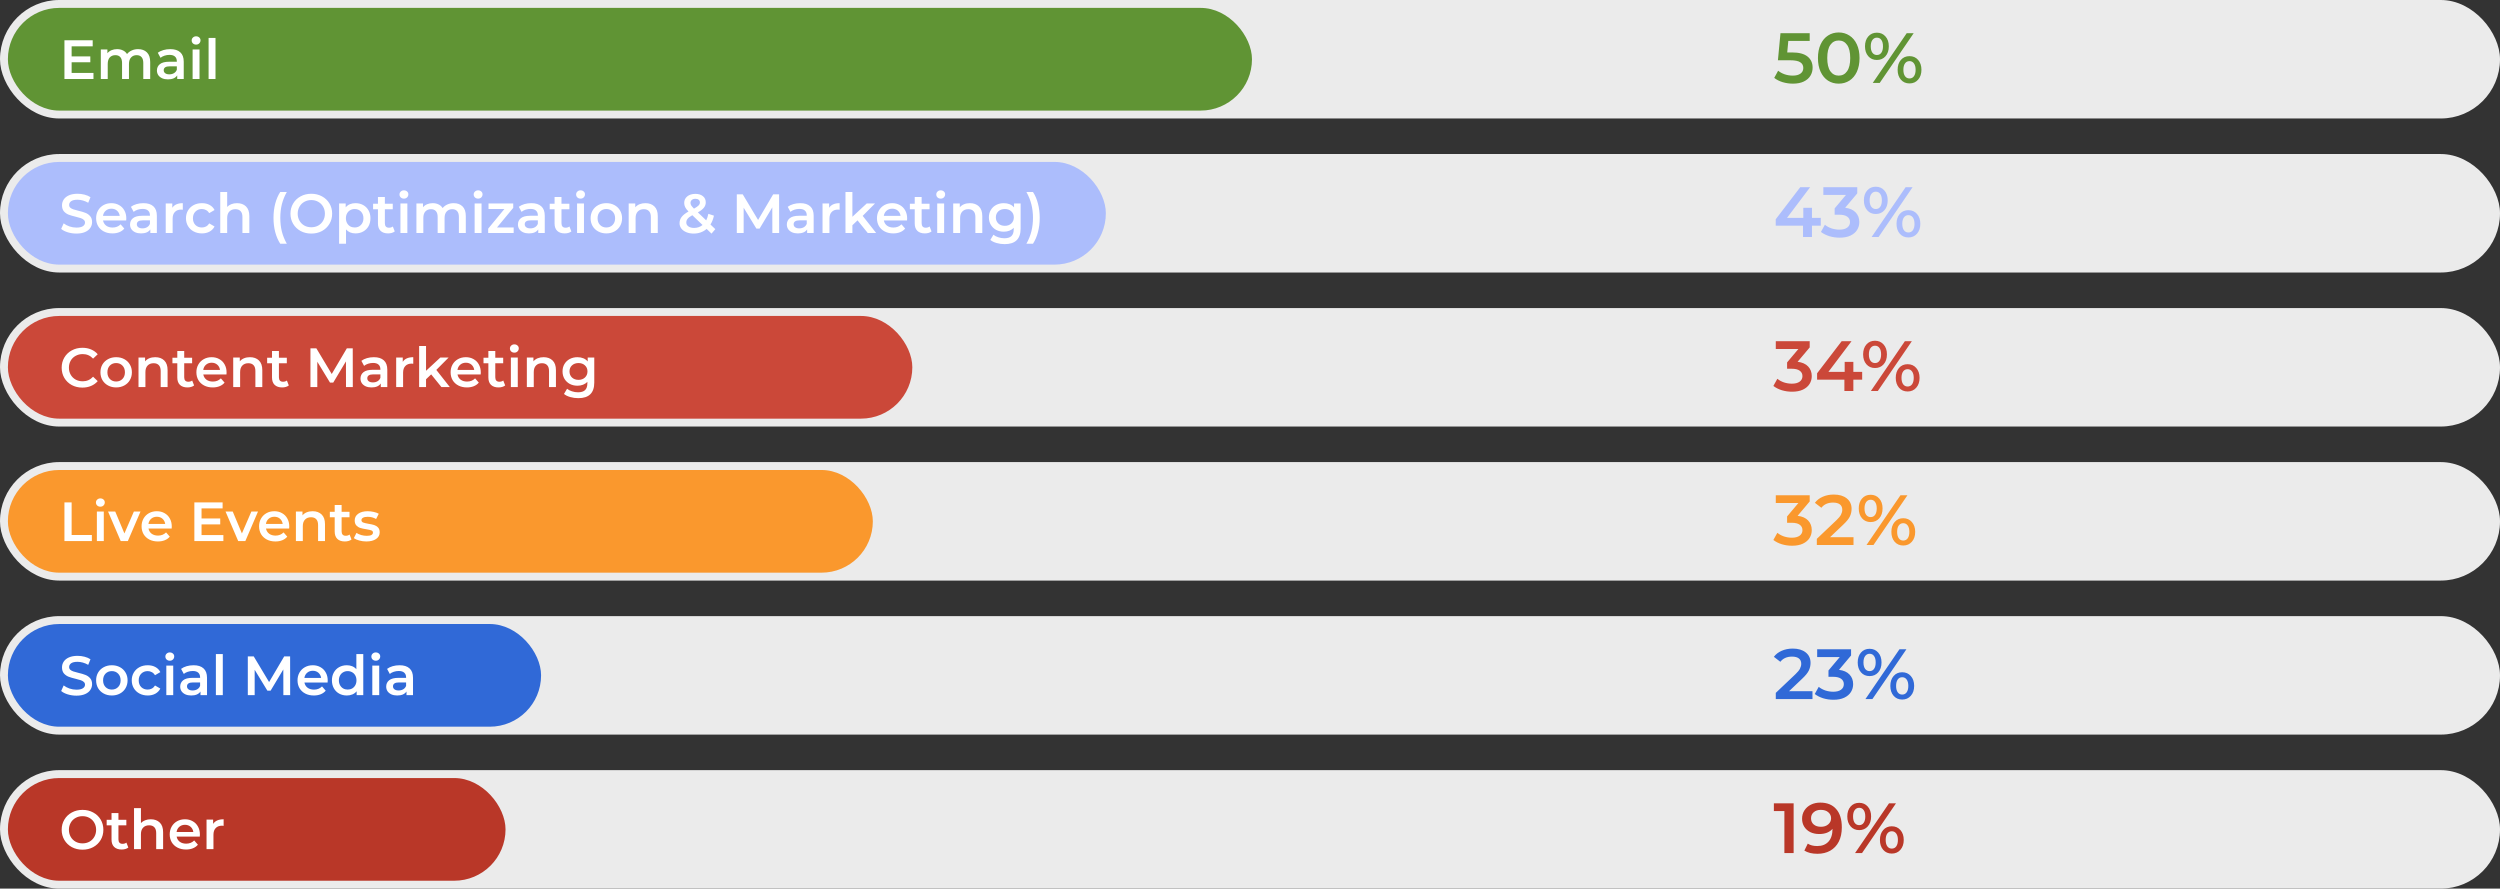
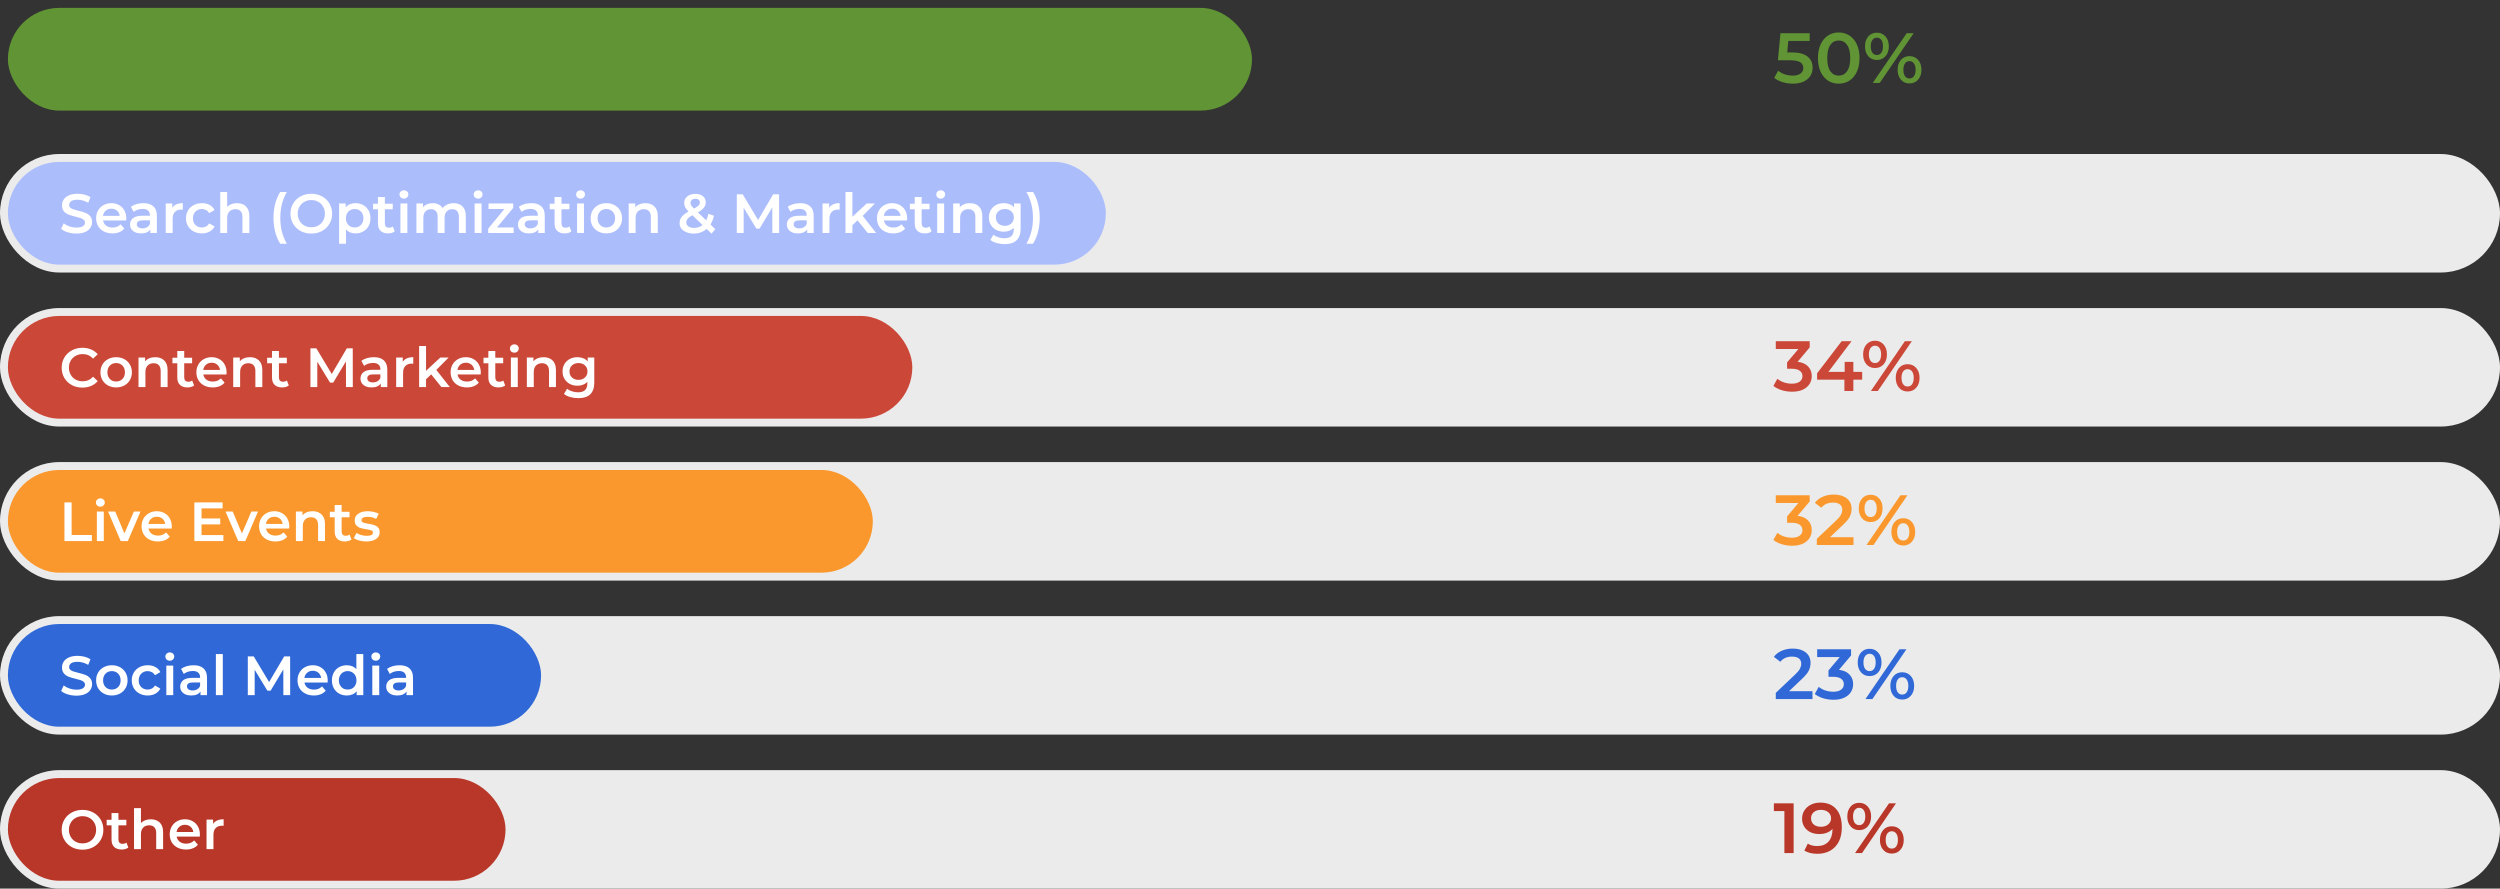
<svg xmlns="http://www.w3.org/2000/svg" width="633" height="225" viewBox="0 0 633 225" fill="none">
  <rect x="0" y="0" width="633" height="225" fill="#333333" stroke="none" />
-   <rect width="633" height="30" rx="15" fill="#EBEBEB" />
  <path d="M453.734 13.278C455.51 13.278 456.824 13.626 457.676 14.322C458.528 15.006 458.954 15.942 458.954 17.13C458.954 17.886 458.768 18.57 458.396 19.182C458.024 19.794 457.466 20.28 456.722 20.64C455.978 21 455.06 21.18 453.968 21.18C453.068 21.18 452.198 21.054 451.358 20.802C450.518 20.538 449.81 20.178 449.234 19.722L450.224 17.904C450.692 18.288 451.25 18.594 451.898 18.822C452.558 19.038 453.236 19.146 453.932 19.146C454.76 19.146 455.408 18.978 455.876 18.642C456.356 18.294 456.596 17.82 456.596 17.22C456.596 16.572 456.338 16.086 455.822 15.762C455.318 15.426 454.448 15.258 453.212 15.258H450.17L450.818 8.4H458.216V10.362H452.798L452.528 13.278H453.734ZM465.56 21.18C464.552 21.18 463.652 20.928 462.86 20.424C462.068 19.908 461.444 19.164 460.988 18.192C460.532 17.208 460.304 16.044 460.304 14.7C460.304 13.356 460.532 12.198 460.988 11.226C461.444 10.242 462.068 9.498 462.86 8.994C463.652 8.478 464.552 8.22 465.56 8.22C466.568 8.22 467.468 8.478 468.26 8.994C469.064 9.498 469.694 10.242 470.15 11.226C470.606 12.198 470.834 13.356 470.834 14.7C470.834 16.044 470.606 17.208 470.15 18.192C469.694 19.164 469.064 19.908 468.26 20.424C467.468 20.928 466.568 21.18 465.56 21.18ZM465.56 19.146C466.46 19.146 467.168 18.774 467.684 18.03C468.212 17.286 468.476 16.176 468.476 14.7C468.476 13.224 468.212 12.114 467.684 11.37C467.168 10.626 466.46 10.254 465.56 10.254C464.672 10.254 463.964 10.626 463.436 11.37C462.92 12.114 462.662 13.224 462.662 14.7C462.662 16.176 462.92 17.286 463.436 18.03C463.964 18.774 464.672 19.146 465.56 19.146ZM475.223 15.186C474.323 15.186 473.597 14.868 473.045 14.232C472.493 13.596 472.217 12.762 472.217 11.73C472.217 10.698 472.493 9.864 473.045 9.228C473.597 8.592 474.323 8.274 475.223 8.274C476.123 8.274 476.849 8.592 477.401 9.228C477.965 9.852 478.247 10.686 478.247 11.73C478.247 12.774 477.965 13.614 477.401 14.25C476.849 14.874 476.123 15.186 475.223 15.186ZM482.783 8.4H484.547L475.943 21H474.179L482.783 8.4ZM475.223 13.926C475.715 13.926 476.093 13.734 476.357 13.35C476.633 12.966 476.771 12.426 476.771 11.73C476.771 11.034 476.633 10.494 476.357 10.11C476.093 9.726 475.715 9.534 475.223 9.534C474.755 9.534 474.377 9.732 474.089 10.128C473.813 10.512 473.675 11.046 473.675 11.73C473.675 12.414 473.813 12.954 474.089 13.35C474.377 13.734 474.755 13.926 475.223 13.926ZM483.485 21.126C482.585 21.126 481.859 20.808 481.307 20.172C480.755 19.536 480.479 18.702 480.479 17.67C480.479 16.638 480.755 15.804 481.307 15.168C481.859 14.532 482.585 14.214 483.485 14.214C484.385 14.214 485.111 14.532 485.663 15.168C486.227 15.804 486.509 16.638 486.509 17.67C486.509 18.702 486.227 19.536 485.663 20.172C485.111 20.808 484.385 21.126 483.485 21.126ZM483.485 19.866C483.965 19.866 484.343 19.674 484.619 19.29C484.895 18.894 485.033 18.354 485.033 17.67C485.033 16.986 484.895 16.452 484.619 16.068C484.343 15.672 483.965 15.474 483.485 15.474C483.005 15.474 482.627 15.666 482.351 16.05C482.075 16.434 481.937 16.974 481.937 17.67C481.937 18.366 482.075 18.906 482.351 19.29C482.627 19.674 483.005 19.866 483.485 19.866Z" fill="#609434" />
  <rect y="39" width="633" height="30" rx="15" fill="#EBEBEB" />
-   <path d="M461.024 57.138H458.792V60H456.524V57.138H449.612V55.518L455.822 47.4H458.324L452.474 55.158H456.596V52.62H458.792V55.158H461.024V57.138ZM467.197 52.602C468.361 52.746 469.249 53.142 469.861 53.79C470.473 54.438 470.779 55.248 470.779 56.22C470.779 56.952 470.593 57.618 470.221 58.218C469.849 58.818 469.285 59.298 468.529 59.658C467.785 60.006 466.873 60.18 465.793 60.18C464.893 60.18 464.023 60.054 463.183 59.802C462.355 59.538 461.647 59.178 461.059 58.722L462.067 56.904C462.523 57.288 463.075 57.594 463.723 57.822C464.383 58.038 465.061 58.146 465.757 58.146C466.585 58.146 467.233 57.978 467.701 57.642C468.181 57.294 468.421 56.826 468.421 56.238C468.421 55.65 468.193 55.194 467.737 54.87C467.293 54.534 466.609 54.366 465.685 54.366H464.533V52.764L467.395 49.362H461.671V47.4H470.257V48.966L467.197 52.602ZM474.942 54.186C474.042 54.186 473.316 53.868 472.764 53.232C472.212 52.596 471.936 51.762 471.936 50.73C471.936 49.698 472.212 48.864 472.764 48.228C473.316 47.592 474.042 47.274 474.942 47.274C475.842 47.274 476.568 47.592 477.12 48.228C477.684 48.852 477.966 49.686 477.966 50.73C477.966 51.774 477.684 52.614 477.12 53.25C476.568 53.874 475.842 54.186 474.942 54.186ZM482.502 47.4H484.266L475.662 60H473.898L482.502 47.4ZM474.942 52.926C475.434 52.926 475.812 52.734 476.076 52.35C476.352 51.966 476.49 51.426 476.49 50.73C476.49 50.034 476.352 49.494 476.076 49.11C475.812 48.726 475.434 48.534 474.942 48.534C474.474 48.534 474.096 48.732 473.808 49.128C473.532 49.512 473.394 50.046 473.394 50.73C473.394 51.414 473.532 51.954 473.808 52.35C474.096 52.734 474.474 52.926 474.942 52.926ZM483.204 60.126C482.304 60.126 481.578 59.808 481.026 59.172C480.474 58.536 480.198 57.702 480.198 56.67C480.198 55.638 480.474 54.804 481.026 54.168C481.578 53.532 482.304 53.214 483.204 53.214C484.104 53.214 484.83 53.532 485.382 54.168C485.946 54.804 486.228 55.638 486.228 56.67C486.228 57.702 485.946 58.536 485.382 59.172C484.83 59.808 484.104 60.126 483.204 60.126ZM483.204 58.866C483.684 58.866 484.062 58.674 484.338 58.29C484.614 57.894 484.752 57.354 484.752 56.67C484.752 55.986 484.614 55.452 484.338 55.068C484.062 54.672 483.684 54.474 483.204 54.474C482.724 54.474 482.346 54.666 482.07 55.05C481.794 55.434 481.656 55.974 481.656 56.67C481.656 57.366 481.794 57.906 482.07 58.29C482.346 58.674 482.724 58.866 483.204 58.866Z" fill="#ACBDFC" />
  <rect y="78" width="633" height="30" rx="15" fill="#EBEBEB" />
  <path d="M455.156 91.602C456.32 91.746 457.208 92.142 457.82 92.79C458.432 93.438 458.738 94.248 458.738 95.22C458.738 95.952 458.552 96.618 458.18 97.218C457.808 97.818 457.244 98.298 456.488 98.658C455.744 99.006 454.832 99.18 453.752 99.18C452.852 99.18 451.982 99.054 451.142 98.802C450.314 98.538 449.606 98.178 449.018 97.722L450.026 95.904C450.482 96.288 451.034 96.594 451.682 96.822C452.342 97.038 453.02 97.146 453.716 97.146C454.544 97.146 455.192 96.978 455.66 96.642C456.14 96.294 456.38 95.826 456.38 95.238C456.38 94.65 456.152 94.194 455.696 93.87C455.252 93.534 454.568 93.366 453.644 93.366H452.492V91.764L455.354 88.362H449.63V86.4H458.216V87.966L455.156 91.602ZM471.501 96.138H469.269V99H467.001V96.138H460.089V94.518L466.299 86.4H468.801L462.951 94.158H467.073V91.62H469.269V94.158H471.501V96.138ZM474.748 93.186C473.848 93.186 473.122 92.868 472.57 92.232C472.018 91.596 471.742 90.762 471.742 89.73C471.742 88.698 472.018 87.864 472.57 87.228C473.122 86.592 473.848 86.274 474.748 86.274C475.648 86.274 476.374 86.592 476.926 87.228C477.49 87.852 477.772 88.686 477.772 89.73C477.772 90.774 477.49 91.614 476.926 92.25C476.374 92.874 475.648 93.186 474.748 93.186ZM482.308 86.4H484.072L475.468 99H473.704L482.308 86.4ZM474.748 91.926C475.24 91.926 475.618 91.734 475.882 91.35C476.158 90.966 476.296 90.426 476.296 89.73C476.296 89.034 476.158 88.494 475.882 88.11C475.618 87.726 475.24 87.534 474.748 87.534C474.28 87.534 473.902 87.732 473.614 88.128C473.338 88.512 473.2 89.046 473.2 89.73C473.2 90.414 473.338 90.954 473.614 91.35C473.902 91.734 474.28 91.926 474.748 91.926ZM483.01 99.126C482.11 99.126 481.384 98.808 480.832 98.172C480.28 97.536 480.004 96.702 480.004 95.67C480.004 94.638 480.28 93.804 480.832 93.168C481.384 92.532 482.11 92.214 483.01 92.214C483.91 92.214 484.636 92.532 485.188 93.168C485.752 93.804 486.034 94.638 486.034 95.67C486.034 96.702 485.752 97.536 485.188 98.172C484.636 98.808 483.91 99.126 483.01 99.126ZM483.01 97.866C483.49 97.866 483.868 97.674 484.144 97.29C484.42 96.894 484.558 96.354 484.558 95.67C484.558 94.986 484.42 94.452 484.144 94.068C483.868 93.672 483.49 93.474 483.01 93.474C482.53 93.474 482.152 93.666 481.876 94.05C481.6 94.434 481.462 94.974 481.462 95.67C481.462 96.366 481.6 96.906 481.876 97.29C482.152 97.674 482.53 97.866 483.01 97.866Z" fill="#CB4839" />
  <rect y="117" width="633" height="30" rx="15" fill="#EBEBEB" />
  <path d="M455.156 130.602C456.32 130.746 457.208 131.142 457.82 131.79C458.432 132.438 458.738 133.248 458.738 134.22C458.738 134.952 458.552 135.618 458.18 136.218C457.808 136.818 457.244 137.298 456.488 137.658C455.744 138.006 454.832 138.18 453.752 138.18C452.852 138.18 451.982 138.054 451.142 137.802C450.314 137.538 449.606 137.178 449.018 136.722L450.026 134.904C450.482 135.288 451.034 135.594 451.682 135.822C452.342 136.038 453.02 136.146 453.716 136.146C454.544 136.146 455.192 135.978 455.66 135.642C456.14 135.294 456.38 134.826 456.38 134.238C456.38 133.65 456.152 133.194 455.696 132.87C455.252 132.534 454.568 132.366 453.644 132.366H452.492V130.764L455.354 127.362H449.63V125.4H458.216V126.966L455.156 130.602ZM469.307 136.02V138H460.019V136.434L465.023 131.682C465.587 131.142 465.965 130.674 466.157 130.278C466.361 129.87 466.463 129.468 466.463 129.072C466.463 128.484 466.265 128.034 465.869 127.722C465.473 127.41 464.891 127.254 464.123 127.254C462.839 127.254 461.855 127.692 461.171 128.568L459.533 127.308C460.025 126.648 460.685 126.138 461.513 125.778C462.353 125.406 463.289 125.22 464.321 125.22C465.689 125.22 466.781 125.544 467.597 126.192C468.413 126.84 468.821 127.722 468.821 128.838C468.821 129.522 468.677 130.164 468.389 130.764C468.101 131.364 467.549 132.048 466.733 132.816L463.367 136.02H469.307ZM473.641 132.186C472.741 132.186 472.015 131.868 471.463 131.232C470.911 130.596 470.635 129.762 470.635 128.73C470.635 127.698 470.911 126.864 471.463 126.228C472.015 125.592 472.741 125.274 473.641 125.274C474.541 125.274 475.267 125.592 475.819 126.228C476.383 126.852 476.665 127.686 476.665 128.73C476.665 129.774 476.383 130.614 475.819 131.25C475.267 131.874 474.541 132.186 473.641 132.186ZM481.201 125.4H482.965L474.361 138H472.597L481.201 125.4ZM473.641 130.926C474.133 130.926 474.511 130.734 474.775 130.35C475.051 129.966 475.189 129.426 475.189 128.73C475.189 128.034 475.051 127.494 474.775 127.11C474.511 126.726 474.133 126.534 473.641 126.534C473.173 126.534 472.795 126.732 472.507 127.128C472.231 127.512 472.093 128.046 472.093 128.73C472.093 129.414 472.231 129.954 472.507 130.35C472.795 130.734 473.173 130.926 473.641 130.926ZM481.903 138.126C481.003 138.126 480.277 137.808 479.725 137.172C479.173 136.536 478.897 135.702 478.897 134.67C478.897 133.638 479.173 132.804 479.725 132.168C480.277 131.532 481.003 131.214 481.903 131.214C482.803 131.214 483.529 131.532 484.081 132.168C484.645 132.804 484.927 133.638 484.927 134.67C484.927 135.702 484.645 136.536 484.081 137.172C483.529 137.808 482.803 138.126 481.903 138.126ZM481.903 136.866C482.383 136.866 482.761 136.674 483.037 136.29C483.313 135.894 483.451 135.354 483.451 134.67C483.451 133.986 483.313 133.452 483.037 133.068C482.761 132.672 482.383 132.474 481.903 132.474C481.423 132.474 481.045 132.666 480.769 133.05C480.493 133.434 480.355 133.974 480.355 134.67C480.355 135.366 480.493 135.906 480.769 136.29C481.045 136.674 481.423 136.866 481.903 136.866Z" fill="#FA982D" />
  <rect y="156" width="633" height="30" rx="15" fill="#EBEBEB" />
  <path d="M458.918 175.02V177H449.63V175.434L454.634 170.682C455.198 170.142 455.576 169.674 455.768 169.278C455.972 168.87 456.074 168.468 456.074 168.072C456.074 167.484 455.876 167.034 455.48 166.722C455.084 166.41 454.502 166.254 453.734 166.254C452.45 166.254 451.466 166.692 450.782 167.568L449.144 166.308C449.636 165.648 450.296 165.138 451.124 164.778C451.964 164.406 452.9 164.22 453.932 164.22C455.3 164.22 456.392 164.544 457.208 165.192C458.024 165.84 458.432 166.722 458.432 167.838C458.432 168.522 458.288 169.164 458 169.764C457.712 170.364 457.16 171.048 456.344 171.816L452.978 175.02H458.918ZM465.633 169.602C466.797 169.746 467.685 170.142 468.297 170.79C468.909 171.438 469.215 172.248 469.215 173.22C469.215 173.952 469.029 174.618 468.657 175.218C468.285 175.818 467.721 176.298 466.965 176.658C466.221 177.006 465.309 177.18 464.229 177.18C463.329 177.18 462.459 177.054 461.619 176.802C460.791 176.538 460.083 176.178 459.495 175.722L460.503 173.904C460.959 174.288 461.511 174.594 462.159 174.822C462.819 175.038 463.497 175.146 464.193 175.146C465.021 175.146 465.669 174.978 466.137 174.642C466.617 174.294 466.857 173.826 466.857 173.238C466.857 172.65 466.629 172.194 466.173 171.87C465.729 171.534 465.045 171.366 464.121 171.366H462.969V169.764L465.831 166.362H460.107V164.4H468.693V165.966L465.633 169.602ZM473.377 171.186C472.477 171.186 471.751 170.868 471.199 170.232C470.647 169.596 470.371 168.762 470.371 167.73C470.371 166.698 470.647 165.864 471.199 165.228C471.751 164.592 472.477 164.274 473.377 164.274C474.277 164.274 475.003 164.592 475.555 165.228C476.119 165.852 476.401 166.686 476.401 167.73C476.401 168.774 476.119 169.614 475.555 170.25C475.003 170.874 474.277 171.186 473.377 171.186ZM480.937 164.4H482.701L474.097 177H472.333L480.937 164.4ZM473.377 169.926C473.869 169.926 474.247 169.734 474.511 169.35C474.787 168.966 474.925 168.426 474.925 167.73C474.925 167.034 474.787 166.494 474.511 166.11C474.247 165.726 473.869 165.534 473.377 165.534C472.909 165.534 472.531 165.732 472.243 166.128C471.967 166.512 471.829 167.046 471.829 167.73C471.829 168.414 471.967 168.954 472.243 169.35C472.531 169.734 472.909 169.926 473.377 169.926ZM481.639 177.126C480.739 177.126 480.013 176.808 479.461 176.172C478.909 175.536 478.633 174.702 478.633 173.67C478.633 172.638 478.909 171.804 479.461 171.168C480.013 170.532 480.739 170.214 481.639 170.214C482.539 170.214 483.265 170.532 483.817 171.168C484.381 171.804 484.663 172.638 484.663 173.67C484.663 174.702 484.381 175.536 483.817 176.172C483.265 176.808 482.539 177.126 481.639 177.126ZM481.639 175.866C482.119 175.866 482.497 175.674 482.773 175.29C483.049 174.894 483.187 174.354 483.187 173.67C483.187 172.986 483.049 172.452 482.773 172.068C482.497 171.672 482.119 171.474 481.639 171.474C481.159 171.474 480.781 171.666 480.505 172.05C480.229 172.434 480.091 172.974 480.091 173.67C480.091 174.366 480.229 174.906 480.505 175.29C480.781 175.674 481.159 175.866 481.639 175.866Z" fill="#3069D7" />
  <rect y="195" width="633" height="30" rx="15" fill="#EBEBEB" />
  <path d="M454.148 203.4V216H451.808V205.362H449.144V203.4H454.148ZM460.895 203.22C462.623 203.22 463.961 203.76 464.909 204.84C465.869 205.92 466.349 207.468 466.349 209.484C466.349 210.9 466.091 212.112 465.575 213.12C465.059 214.116 464.333 214.878 463.397 215.406C462.473 215.922 461.399 216.18 460.175 216.18C459.527 216.18 458.915 216.114 458.339 215.982C457.775 215.838 457.283 215.634 456.863 215.37L457.727 213.606C458.351 214.014 459.149 214.218 460.121 214.218C461.333 214.218 462.281 213.846 462.965 213.102C463.649 212.358 463.991 211.284 463.991 209.88V209.862C463.619 210.294 463.145 210.624 462.569 210.852C461.993 211.068 461.345 211.176 460.625 211.176C459.797 211.176 459.053 211.02 458.393 210.708C457.733 210.384 457.217 209.928 456.845 209.34C456.473 208.752 456.287 208.074 456.287 207.306C456.287 206.49 456.491 205.776 456.899 205.164C457.307 204.54 457.859 204.06 458.555 203.724C459.251 203.388 460.031 203.22 460.895 203.22ZM461.075 209.34C461.831 209.34 462.443 209.136 462.911 208.728C463.391 208.32 463.631 207.804 463.631 207.18C463.631 206.568 463.397 206.064 462.929 205.668C462.473 205.26 461.837 205.056 461.021 205.056C460.289 205.056 459.695 205.254 459.239 205.65C458.783 206.034 458.555 206.55 458.555 207.198C458.555 207.858 458.783 208.38 459.239 208.764C459.695 209.148 460.307 209.34 461.075 209.34ZM470.741 210.186C469.841 210.186 469.115 209.868 468.563 209.232C468.011 208.596 467.735 207.762 467.735 206.73C467.735 205.698 468.011 204.864 468.563 204.228C469.115 203.592 469.841 203.274 470.741 203.274C471.641 203.274 472.367 203.592 472.919 204.228C473.483 204.852 473.765 205.686 473.765 206.73C473.765 207.774 473.483 208.614 472.919 209.25C472.367 209.874 471.641 210.186 470.741 210.186ZM478.301 203.4H480.065L471.461 216H469.697L478.301 203.4ZM470.741 208.926C471.233 208.926 471.611 208.734 471.875 208.35C472.151 207.966 472.289 207.426 472.289 206.73C472.289 206.034 472.151 205.494 471.875 205.11C471.611 204.726 471.233 204.534 470.741 204.534C470.273 204.534 469.895 204.732 469.607 205.128C469.331 205.512 469.193 206.046 469.193 206.73C469.193 207.414 469.331 207.954 469.607 208.35C469.895 208.734 470.273 208.926 470.741 208.926ZM479.003 216.126C478.103 216.126 477.377 215.808 476.825 215.172C476.273 214.536 475.997 213.702 475.997 212.67C475.997 211.638 476.273 210.804 476.825 210.168C477.377 209.532 478.103 209.214 479.003 209.214C479.903 209.214 480.629 209.532 481.181 210.168C481.745 210.804 482.027 211.638 482.027 212.67C482.027 213.702 481.745 214.536 481.181 215.172C480.629 215.808 479.903 216.126 479.003 216.126ZM479.003 214.866C479.483 214.866 479.861 214.674 480.137 214.29C480.413 213.894 480.551 213.354 480.551 212.67C480.551 211.986 480.413 211.452 480.137 211.068C479.861 210.672 479.483 210.474 479.003 210.474C478.523 210.474 478.145 210.666 477.869 211.05C477.593 211.434 477.455 211.974 477.455 212.67C477.455 213.366 477.593 213.906 477.869 214.29C478.145 214.674 478.523 214.866 479.003 214.866Z" fill="#B93728" />
  <rect x="2" y="2" width="315" height="26" rx="13" fill="#609434" />
-   <path d="M23.666 18.474V20H16.316V10.2H23.47V11.726H18.136V14.274H22.868V15.772H18.136V18.474H23.666ZM34.963 12.44C35.906 12.44 36.652 12.715 37.203 13.266C37.754 13.807 38.029 14.624 38.029 15.716V20H36.279V15.94C36.279 15.287 36.134 14.797 35.845 14.47C35.556 14.134 35.14 13.966 34.599 13.966C34.011 13.966 33.54 14.162 33.185 14.554C32.83 14.937 32.653 15.487 32.653 16.206V20H30.903V15.94C30.903 15.287 30.758 14.797 30.469 14.47C30.18 14.134 29.764 13.966 29.223 13.966C28.626 13.966 28.15 14.157 27.795 14.54C27.45 14.923 27.277 15.478 27.277 16.206V20H25.527V12.524H27.193V13.476C27.473 13.14 27.823 12.883 28.243 12.706C28.663 12.529 29.13 12.44 29.643 12.44C30.203 12.44 30.698 12.547 31.127 12.762C31.566 12.967 31.911 13.275 32.163 13.686C32.471 13.294 32.868 12.991 33.353 12.776C33.838 12.552 34.375 12.44 34.963 12.44ZM43.121 12.44C44.222 12.44 45.062 12.706 45.641 13.238C46.229 13.761 46.523 14.554 46.523 15.618V20H44.871V19.09C44.657 19.417 44.349 19.669 43.947 19.846C43.555 20.014 43.079 20.098 42.519 20.098C41.959 20.098 41.469 20.005 41.049 19.818C40.629 19.622 40.303 19.356 40.069 19.02C39.845 18.675 39.733 18.287 39.733 17.858C39.733 17.186 39.98 16.649 40.475 16.248C40.979 15.837 41.768 15.632 42.841 15.632H44.773V15.52C44.773 14.997 44.614 14.596 44.297 14.316C43.989 14.036 43.527 13.896 42.911 13.896C42.491 13.896 42.076 13.961 41.665 14.092C41.264 14.223 40.923 14.405 40.643 14.638L39.957 13.364C40.349 13.065 40.821 12.837 41.371 12.678C41.922 12.519 42.505 12.44 43.121 12.44ZM42.883 18.824C43.322 18.824 43.709 18.726 44.045 18.53C44.391 18.325 44.633 18.035 44.773 17.662V16.794H42.967C41.959 16.794 41.455 17.125 41.455 17.788C41.455 18.105 41.581 18.357 41.833 18.544C42.085 18.731 42.435 18.824 42.883 18.824ZM48.769 12.524H50.519V20H48.769V12.524ZM49.651 11.292C49.334 11.292 49.068 11.194 48.853 10.998C48.638 10.793 48.531 10.541 48.531 10.242C48.531 9.943 48.638 9.696 48.853 9.5C49.068 9.295 49.334 9.192 49.651 9.192C49.968 9.192 50.234 9.29 50.449 9.486C50.664 9.673 50.771 9.911 50.771 10.2C50.771 10.508 50.664 10.769 50.449 10.984C50.244 11.189 49.978 11.292 49.651 11.292ZM52.816 9.612H54.566V20H52.816V9.612Z" fill="white" />
  <rect x="2" y="41" width="278" height="26" rx="13" fill="#ACBDFC" />
  <path d="M19.354 59.14C18.598 59.14 17.865 59.033 17.156 58.818C16.456 58.603 15.901 58.319 15.49 57.964L16.12 56.55C16.521 56.867 17.011 57.129 17.59 57.334C18.178 57.53 18.766 57.628 19.354 57.628C20.082 57.628 20.623 57.511 20.978 57.278C21.342 57.045 21.524 56.737 21.524 56.354C21.524 56.074 21.421 55.845 21.216 55.668C21.02 55.481 20.768 55.337 20.46 55.234C20.152 55.131 19.732 55.015 19.2 54.884C18.453 54.707 17.847 54.529 17.38 54.352C16.923 54.175 16.526 53.899 16.19 53.526C15.863 53.143 15.7 52.63 15.7 51.986C15.7 51.445 15.845 50.955 16.134 50.516C16.433 50.068 16.876 49.713 17.464 49.452C18.061 49.191 18.789 49.06 19.648 49.06C20.245 49.06 20.833 49.135 21.412 49.284C21.991 49.433 22.49 49.648 22.91 49.928L22.336 51.342C21.907 51.09 21.459 50.899 20.992 50.768C20.525 50.637 20.073 50.572 19.634 50.572C18.915 50.572 18.379 50.693 18.024 50.936C17.679 51.179 17.506 51.501 17.506 51.902C17.506 52.182 17.604 52.411 17.8 52.588C18.005 52.765 18.262 52.905 18.57 53.008C18.878 53.111 19.298 53.227 19.83 53.358C20.558 53.526 21.155 53.703 21.622 53.89C22.089 54.067 22.485 54.343 22.812 54.716C23.148 55.089 23.316 55.593 23.316 56.228C23.316 56.769 23.167 57.259 22.868 57.698C22.579 58.137 22.135 58.487 21.538 58.748C20.941 59.009 20.213 59.14 19.354 59.14ZM31.981 55.304C31.981 55.425 31.971 55.598 31.953 55.822H26.087C26.189 56.373 26.455 56.811 26.885 57.138C27.323 57.455 27.865 57.614 28.509 57.614C29.33 57.614 30.007 57.343 30.539 56.802L31.477 57.88C31.141 58.281 30.716 58.585 30.203 58.79C29.689 58.995 29.111 59.098 28.467 59.098C27.645 59.098 26.922 58.935 26.297 58.608C25.671 58.281 25.186 57.829 24.841 57.25C24.505 56.662 24.337 55.999 24.337 55.262C24.337 54.534 24.5 53.881 24.827 53.302C25.163 52.714 25.625 52.257 26.213 51.93C26.801 51.603 27.463 51.44 28.201 51.44C28.929 51.44 29.577 51.603 30.147 51.93C30.725 52.247 31.173 52.7 31.491 53.288C31.817 53.867 31.981 54.539 31.981 55.304ZM28.201 52.84C27.641 52.84 27.165 53.008 26.773 53.344C26.39 53.671 26.157 54.109 26.073 54.66H30.315C30.24 54.119 30.011 53.68 29.629 53.344C29.246 53.008 28.77 52.84 28.201 52.84ZM36.313 51.44C37.414 51.44 38.254 51.706 38.833 52.238C39.421 52.761 39.715 53.554 39.715 54.618V59H38.063V58.09C37.848 58.417 37.54 58.669 37.139 58.846C36.747 59.014 36.271 59.098 35.711 59.098C35.151 59.098 34.661 59.005 34.241 58.818C33.821 58.622 33.494 58.356 33.261 58.02C33.037 57.675 32.925 57.287 32.925 56.858C32.925 56.186 33.172 55.649 33.667 55.248C34.171 54.837 34.959 54.632 36.033 54.632H37.965V54.52C37.965 53.997 37.806 53.596 37.489 53.316C37.181 53.036 36.719 52.896 36.103 52.896C35.683 52.896 35.267 52.961 34.857 53.092C34.455 53.223 34.115 53.405 33.835 53.638L33.149 52.364C33.541 52.065 34.012 51.837 34.563 51.678C35.113 51.519 35.697 51.44 36.313 51.44ZM36.075 57.824C36.513 57.824 36.901 57.726 37.237 57.53C37.582 57.325 37.825 57.035 37.965 56.662V55.794H36.159C35.151 55.794 34.647 56.125 34.647 56.788C34.647 57.105 34.773 57.357 35.025 57.544C35.277 57.731 35.627 57.824 36.075 57.824ZM43.627 52.616C44.13 51.832 45.017 51.44 46.286 51.44V53.106C46.137 53.078 46.002 53.064 45.88 53.064C45.199 53.064 44.667 53.265 44.285 53.666C43.902 54.058 43.711 54.627 43.711 55.374V59H41.961V51.524H43.627V52.616ZM51.133 59.098C50.358 59.098 49.663 58.935 49.047 58.608C48.431 58.281 47.95 57.829 47.605 57.25C47.259 56.662 47.087 55.999 47.087 55.262C47.087 54.525 47.259 53.867 47.605 53.288C47.95 52.709 48.426 52.257 49.033 51.93C49.649 51.603 50.349 51.44 51.133 51.44C51.87 51.44 52.514 51.589 53.065 51.888C53.625 52.187 54.045 52.616 54.325 53.176L52.981 53.96C52.766 53.615 52.495 53.358 52.169 53.19C51.851 53.013 51.501 52.924 51.119 52.924C50.465 52.924 49.924 53.139 49.495 53.568C49.065 53.988 48.851 54.553 48.851 55.262C48.851 55.971 49.061 56.541 49.481 56.97C49.91 57.39 50.456 57.6 51.119 57.6C51.501 57.6 51.851 57.516 52.169 57.348C52.495 57.171 52.766 56.909 52.981 56.564L54.325 57.348C54.035 57.908 53.611 58.342 53.051 58.65C52.5 58.949 51.861 59.098 51.133 59.098ZM60.011 51.44C60.954 51.44 61.71 51.715 62.279 52.266C62.848 52.817 63.133 53.633 63.133 54.716V59H61.383V54.94C61.383 54.287 61.229 53.797 60.921 53.47C60.613 53.134 60.174 52.966 59.605 52.966C58.961 52.966 58.452 53.162 58.079 53.554C57.706 53.937 57.519 54.492 57.519 55.22V59H55.769V48.612H57.519V52.392C57.808 52.084 58.163 51.851 58.583 51.692C59.012 51.524 59.488 51.44 60.011 51.44ZM70.958 61.716C70.408 60.867 69.983 59.882 69.684 58.762C69.395 57.642 69.25 56.443 69.25 55.164C69.25 53.885 69.395 52.686 69.684 51.566C69.983 50.437 70.408 49.452 70.958 48.612H72.624C72.055 49.62 71.635 50.661 71.364 51.734C71.103 52.798 70.972 53.941 70.972 55.164C70.972 56.387 71.103 57.535 71.364 58.608C71.635 59.672 72.055 60.708 72.624 61.716H70.958ZM78.822 59.14C77.823 59.14 76.922 58.925 76.12 58.496C75.317 58.057 74.687 57.455 74.23 56.69C73.772 55.915 73.544 55.052 73.544 54.1C73.544 53.148 73.772 52.289 74.23 51.524C74.687 50.749 75.317 50.147 76.12 49.718C76.922 49.279 77.823 49.06 78.822 49.06C79.82 49.06 80.721 49.279 81.524 49.718C82.326 50.147 82.956 50.745 83.414 51.51C83.871 52.275 84.1 53.139 84.1 54.1C84.1 55.061 83.871 55.925 83.414 56.69C82.956 57.455 82.326 58.057 81.524 58.496C80.721 58.925 79.82 59.14 78.822 59.14ZM78.822 57.544C79.475 57.544 80.063 57.399 80.586 57.11C81.108 56.811 81.519 56.401 81.818 55.878C82.116 55.346 82.266 54.753 82.266 54.1C82.266 53.447 82.116 52.859 81.818 52.336C81.519 51.804 81.108 51.393 80.586 51.104C80.063 50.805 79.475 50.656 78.822 50.656C78.168 50.656 77.58 50.805 77.058 51.104C76.535 51.393 76.124 51.804 75.826 52.336C75.527 52.859 75.378 53.447 75.378 54.1C75.378 54.753 75.527 55.346 75.826 55.878C76.124 56.401 76.535 56.811 77.058 57.11C77.58 57.399 78.168 57.544 78.822 57.544ZM90.005 51.44C90.733 51.44 91.382 51.599 91.951 51.916C92.53 52.233 92.982 52.681 93.309 53.26C93.636 53.839 93.799 54.506 93.799 55.262C93.799 56.018 93.636 56.69 93.309 57.278C92.982 57.857 92.53 58.305 91.951 58.622C91.382 58.939 90.733 59.098 90.005 59.098C88.997 59.098 88.199 58.762 87.611 58.09V61.716H85.861V51.524H87.527V52.504C87.816 52.149 88.171 51.883 88.591 51.706C89.02 51.529 89.492 51.44 90.005 51.44ZM89.809 57.6C90.453 57.6 90.98 57.385 91.391 56.956C91.811 56.527 92.021 55.962 92.021 55.262C92.021 54.562 91.811 53.997 91.391 53.568C90.98 53.139 90.453 52.924 89.809 52.924C89.389 52.924 89.011 53.022 88.675 53.218C88.339 53.405 88.073 53.675 87.877 54.03C87.681 54.385 87.583 54.795 87.583 55.262C87.583 55.729 87.681 56.139 87.877 56.494C88.073 56.849 88.339 57.124 88.675 57.32C89.011 57.507 89.389 57.6 89.809 57.6ZM99.953 58.594C99.747 58.762 99.495 58.888 99.197 58.972C98.907 59.056 98.599 59.098 98.272 59.098C97.451 59.098 96.817 58.883 96.368 58.454C95.921 58.025 95.697 57.399 95.697 56.578V52.98H94.465V51.58H95.697V49.872H97.447V51.58H99.448V52.98H97.447V56.536C97.447 56.9 97.535 57.18 97.713 57.376C97.89 57.563 98.147 57.656 98.483 57.656C98.874 57.656 99.201 57.553 99.463 57.348L99.953 58.594ZM101.392 51.524H103.142V59H101.392V51.524ZM102.274 50.292C101.957 50.292 101.691 50.194 101.476 49.998C101.261 49.793 101.154 49.541 101.154 49.242C101.154 48.943 101.261 48.696 101.476 48.5C101.691 48.295 101.957 48.192 102.274 48.192C102.591 48.192 102.857 48.29 103.072 48.486C103.287 48.673 103.394 48.911 103.394 49.2C103.394 49.508 103.287 49.769 103.072 49.984C102.867 50.189 102.601 50.292 102.274 50.292ZM114.875 51.44C115.818 51.44 116.564 51.715 117.115 52.266C117.666 52.807 117.941 53.624 117.941 54.716V59H116.191V54.94C116.191 54.287 116.046 53.797 115.757 53.47C115.468 53.134 115.052 52.966 114.511 52.966C113.923 52.966 113.452 53.162 113.097 53.554C112.742 53.937 112.565 54.487 112.565 55.206V59H110.815V54.94C110.815 54.287 110.67 53.797 110.381 53.47C110.092 53.134 109.676 52.966 109.135 52.966C108.538 52.966 108.062 53.157 107.707 53.54C107.362 53.923 107.189 54.478 107.189 55.206V59H105.439V51.524H107.105V52.476C107.385 52.14 107.735 51.883 108.155 51.706C108.575 51.529 109.042 51.44 109.555 51.44C110.115 51.44 110.61 51.547 111.039 51.762C111.478 51.967 111.823 52.275 112.075 52.686C112.383 52.294 112.78 51.991 113.265 51.776C113.75 51.552 114.287 51.44 114.875 51.44ZM120.177 51.524H121.927V59H120.177V51.524ZM121.059 50.292C120.742 50.292 120.476 50.194 120.261 49.998C120.047 49.793 119.939 49.541 119.939 49.242C119.939 48.943 120.047 48.696 120.261 48.5C120.476 48.295 120.742 48.192 121.059 48.192C121.377 48.192 121.643 48.29 121.857 48.486C122.072 48.673 122.179 48.911 122.179 49.2C122.179 49.508 122.072 49.769 121.857 49.984C121.652 50.189 121.386 50.292 121.059 50.292ZM130.062 57.6V59H123.608V57.894L127.71 52.924H123.692V51.524H129.95V52.63L125.834 57.6H130.062ZM134.531 51.44C135.633 51.44 136.473 51.706 137.051 52.238C137.639 52.761 137.933 53.554 137.933 54.618V59H136.281V58.09C136.067 58.417 135.759 58.669 135.357 58.846C134.965 59.014 134.489 59.098 133.929 59.098C133.369 59.098 132.879 59.005 132.459 58.818C132.039 58.622 131.713 58.356 131.479 58.02C131.255 57.675 131.143 57.287 131.143 56.858C131.143 56.186 131.391 55.649 131.885 55.248C132.389 54.837 133.178 54.632 134.251 54.632H136.183V54.52C136.183 53.997 136.025 53.596 135.707 53.316C135.399 53.036 134.937 52.896 134.321 52.896C133.901 52.896 133.486 52.961 133.075 53.092C132.674 53.223 132.333 53.405 132.053 53.638L131.367 52.364C131.759 52.065 132.231 51.837 132.781 51.678C133.332 51.519 133.915 51.44 134.531 51.44ZM134.293 57.824C134.732 57.824 135.119 57.726 135.455 57.53C135.801 57.325 136.043 57.035 136.183 56.662V55.794H134.377C133.369 55.794 132.865 56.125 132.865 56.788C132.865 57.105 132.991 57.357 133.243 57.544C133.495 57.731 133.845 57.824 134.293 57.824ZM144.673 58.594C144.468 58.762 144.216 58.888 143.917 58.972C143.628 59.056 143.32 59.098 142.993 59.098C142.172 59.098 141.537 58.883 141.089 58.454C140.641 58.025 140.417 57.399 140.417 56.578V52.98H139.185V51.58H140.417V49.872H142.167V51.58H144.169V52.98H142.167V56.536C142.167 56.9 142.256 57.18 142.433 57.376C142.611 57.563 142.867 57.656 143.203 57.656C143.595 57.656 143.922 57.553 144.183 57.348L144.673 58.594ZM146.113 51.524H147.863V59H146.113V51.524ZM146.995 50.292C146.678 50.292 146.412 50.194 146.197 49.998C145.982 49.793 145.875 49.541 145.875 49.242C145.875 48.943 145.982 48.696 146.197 48.5C146.412 48.295 146.678 48.192 146.995 48.192C147.312 48.192 147.578 48.29 147.793 48.486C148.008 48.673 148.115 48.911 148.115 49.2C148.115 49.508 148.008 49.769 147.793 49.984C147.588 50.189 147.322 50.292 146.995 50.292ZM153.52 59.098C152.764 59.098 152.082 58.935 151.476 58.608C150.869 58.281 150.393 57.829 150.048 57.25C149.712 56.662 149.544 55.999 149.544 55.262C149.544 54.525 149.712 53.867 150.048 53.288C150.393 52.709 150.869 52.257 151.476 51.93C152.082 51.603 152.764 51.44 153.52 51.44C154.285 51.44 154.971 51.603 155.578 51.93C156.184 52.257 156.656 52.709 156.992 53.288C157.337 53.867 157.51 54.525 157.51 55.262C157.51 55.999 157.337 56.662 156.992 57.25C156.656 57.829 156.184 58.281 155.578 58.608C154.971 58.935 154.285 59.098 153.52 59.098ZM153.52 57.6C154.164 57.6 154.696 57.385 155.116 56.956C155.536 56.527 155.746 55.962 155.746 55.262C155.746 54.562 155.536 53.997 155.116 53.568C154.696 53.139 154.164 52.924 153.52 52.924C152.876 52.924 152.344 53.139 151.924 53.568C151.513 53.997 151.308 54.562 151.308 55.262C151.308 55.962 151.513 56.527 151.924 56.956C152.344 57.385 152.876 57.6 153.52 57.6ZM163.425 51.44C164.368 51.44 165.124 51.715 165.693 52.266C166.262 52.817 166.547 53.633 166.547 54.716V59H164.797V54.94C164.797 54.287 164.643 53.797 164.335 53.47C164.027 53.134 163.588 52.966 163.019 52.966C162.375 52.966 161.866 53.162 161.493 53.554C161.12 53.937 160.933 54.492 160.933 55.22V59H159.183V51.524H160.849V52.49C161.138 52.145 161.502 51.883 161.941 51.706C162.38 51.529 162.874 51.44 163.425 51.44ZM180.154 59.154L178.922 57.964C178.008 58.748 176.911 59.14 175.632 59.14C174.951 59.14 174.34 59.028 173.798 58.804C173.257 58.58 172.832 58.272 172.524 57.88C172.216 57.479 172.062 57.026 172.062 56.522C172.062 55.915 172.24 55.383 172.594 54.926C172.949 54.459 173.528 54.002 174.33 53.554C173.938 53.162 173.658 52.798 173.49 52.462C173.322 52.117 173.238 51.762 173.238 51.398C173.238 50.707 173.495 50.152 174.008 49.732C174.531 49.303 175.222 49.088 176.08 49.088C176.874 49.088 177.508 49.284 177.984 49.676C178.46 50.059 178.698 50.581 178.698 51.244C178.698 51.748 178.54 52.196 178.222 52.588C177.914 52.98 177.406 53.377 176.696 53.778L178.81 55.794C179.044 55.337 179.226 54.786 179.356 54.142L180.77 54.604C180.584 55.472 180.29 56.219 179.888 56.844L181.12 58.02L180.154 59.154ZM176.08 50.334C175.698 50.334 175.394 50.432 175.17 50.628C174.946 50.815 174.834 51.062 174.834 51.37C174.834 51.594 174.895 51.809 175.016 52.014C175.138 52.21 175.371 52.481 175.716 52.826C176.276 52.518 176.664 52.252 176.878 52.028C177.102 51.795 177.214 51.543 177.214 51.272C177.214 50.983 177.112 50.754 176.906 50.586C176.71 50.418 176.435 50.334 176.08 50.334ZM175.758 57.712C176.57 57.712 177.28 57.465 177.886 56.97L175.296 54.492C174.736 54.8 174.34 55.099 174.106 55.388C173.882 55.668 173.77 55.985 173.77 56.34C173.77 56.751 173.952 57.082 174.316 57.334C174.68 57.586 175.161 57.712 175.758 57.712ZM195.56 59L195.546 52.504L192.326 57.88H191.514L188.294 52.588V59H186.558V49.2H188.056L191.948 55.696L195.77 49.2H197.268L197.282 59H195.56ZM202.617 51.44C203.719 51.44 204.559 51.706 205.137 52.238C205.725 52.761 206.019 53.554 206.019 54.618V59H204.367V58.09C204.153 58.417 203.845 58.669 203.443 58.846C203.051 59.014 202.575 59.098 202.015 59.098C201.455 59.098 200.965 59.005 200.545 58.818C200.125 58.622 199.799 58.356 199.565 58.02C199.341 57.675 199.229 57.287 199.229 56.858C199.229 56.186 199.477 55.649 199.971 55.248C200.475 54.837 201.264 54.632 202.337 54.632H204.269V54.52C204.269 53.997 204.111 53.596 203.793 53.316C203.485 53.036 203.023 52.896 202.407 52.896C201.987 52.896 201.572 52.961 201.161 53.092C200.76 53.223 200.419 53.405 200.139 53.638L199.453 52.364C199.845 52.065 200.317 51.837 200.867 51.678C201.418 51.519 202.001 51.44 202.617 51.44ZM202.379 57.824C202.818 57.824 203.205 57.726 203.541 57.53C203.887 57.325 204.129 57.035 204.269 56.662V55.794H202.463C201.455 55.794 200.951 56.125 200.951 56.788C200.951 57.105 201.077 57.357 201.329 57.544C201.581 57.731 201.931 57.824 202.379 57.824ZM209.931 52.616C210.435 51.832 211.322 51.44 212.591 51.44V53.106C212.442 53.078 212.307 53.064 212.185 53.064C211.504 53.064 210.972 53.265 210.589 53.666C210.207 54.058 210.015 54.627 210.015 55.374V59H208.265V51.524H209.931V52.616ZM217.128 55.794L215.826 57.026V59H214.076V48.612H215.826V54.884L219.452 51.524H221.552L218.43 54.66L221.846 59H219.718L217.128 55.794ZM229.69 55.304C229.69 55.425 229.68 55.598 229.662 55.822H223.796C223.898 56.373 224.164 56.811 224.594 57.138C225.032 57.455 225.574 57.614 226.218 57.614C227.039 57.614 227.716 57.343 228.248 56.802L229.186 57.88C228.85 58.281 228.425 58.585 227.912 58.79C227.398 58.995 226.82 59.098 226.176 59.098C225.354 59.098 224.631 58.935 224.006 58.608C223.38 58.281 222.895 57.829 222.55 57.25C222.214 56.662 222.046 55.999 222.046 55.262C222.046 54.534 222.209 53.881 222.536 53.302C222.872 52.714 223.334 52.257 223.922 51.93C224.51 51.603 225.172 51.44 225.91 51.44C226.638 51.44 227.286 51.603 227.856 51.93C228.434 52.247 228.882 52.7 229.2 53.288C229.526 53.867 229.69 54.539 229.69 55.304ZM225.91 52.84C225.35 52.84 224.874 53.008 224.482 53.344C224.099 53.671 223.866 54.109 223.782 54.66H228.024C227.949 54.119 227.72 53.68 227.338 53.344C226.955 53.008 226.479 52.84 225.91 52.84ZM235.865 58.594C235.659 58.762 235.407 58.888 235.109 58.972C234.819 59.056 234.511 59.098 234.185 59.098C233.363 59.098 232.729 58.883 232.281 58.454C231.833 58.025 231.609 57.399 231.609 56.578V52.98H230.377V51.58H231.609V49.872H233.359V51.58H235.361V52.98H233.359V56.536C233.359 56.9 233.447 57.18 233.625 57.376C233.802 57.563 234.059 57.656 234.395 57.656C234.787 57.656 235.113 57.553 235.375 57.348L235.865 58.594ZM237.304 51.524H239.054V59H237.304V51.524ZM238.186 50.292C237.869 50.292 237.603 50.194 237.388 49.998C237.174 49.793 237.066 49.541 237.066 49.242C237.066 48.943 237.174 48.696 237.388 48.5C237.603 48.295 237.869 48.192 238.186 48.192C238.504 48.192 238.77 48.29 238.984 48.486C239.199 48.673 239.306 48.911 239.306 49.2C239.306 49.508 239.199 49.769 238.984 49.984C238.779 50.189 238.513 50.292 238.186 50.292ZM245.593 51.44C246.536 51.44 247.292 51.715 247.861 52.266C248.43 52.817 248.715 53.633 248.715 54.716V59H246.965V54.94C246.965 54.287 246.811 53.797 246.503 53.47C246.195 53.134 245.756 52.966 245.187 52.966C244.543 52.966 244.034 53.162 243.661 53.554C243.288 53.937 243.101 54.492 243.101 55.22V59H241.351V51.524H243.017V52.49C243.306 52.145 243.67 51.883 244.109 51.706C244.548 51.529 245.042 51.44 245.593 51.44ZM258.423 51.524V57.866C258.423 60.498 257.079 61.814 254.391 61.814C253.673 61.814 252.991 61.721 252.347 61.534C251.703 61.357 251.171 61.095 250.751 60.75L251.535 59.434C251.862 59.705 252.273 59.919 252.767 60.078C253.271 60.246 253.78 60.33 254.293 60.33C255.115 60.33 255.717 60.143 256.099 59.77C256.482 59.397 256.673 58.827 256.673 58.062V57.67C256.375 57.997 256.011 58.244 255.581 58.412C255.152 58.58 254.681 58.664 254.167 58.664C253.458 58.664 252.814 58.515 252.235 58.216C251.666 57.908 251.213 57.479 250.877 56.928C250.551 56.377 250.387 55.747 250.387 55.038C250.387 54.329 250.551 53.703 250.877 53.162C251.213 52.611 251.666 52.187 252.235 51.888C252.814 51.589 253.458 51.44 254.167 51.44C254.709 51.44 255.199 51.529 255.637 51.706C256.085 51.883 256.459 52.154 256.757 52.518V51.524H258.423ZM254.433 57.18C255.096 57.18 255.637 56.984 256.057 56.592C256.487 56.191 256.701 55.673 256.701 55.038C256.701 54.413 256.487 53.904 256.057 53.512C255.637 53.12 255.096 52.924 254.433 52.924C253.761 52.924 253.211 53.12 252.781 53.512C252.361 53.904 252.151 54.413 252.151 55.038C252.151 55.673 252.361 56.191 252.781 56.592C253.211 56.984 253.761 57.18 254.433 57.18ZM259.884 61.716C260.454 60.708 260.874 59.667 261.144 58.594C261.415 57.521 261.55 56.377 261.55 55.164C261.55 53.951 261.415 52.807 261.144 51.734C260.874 50.661 260.454 49.62 259.884 48.612H261.55C262.101 49.443 262.521 50.423 262.81 51.552C263.109 52.672 263.258 53.876 263.258 55.164C263.258 56.452 263.109 57.656 262.81 58.776C262.521 59.887 262.101 60.867 261.55 61.716H259.884Z" fill="white" />
  <rect x="2" y="80" width="229" height="26" rx="13" fill="#CB4839" />
  <path d="M20.852 98.14C19.863 98.14 18.967 97.925 18.164 97.496C17.371 97.057 16.745 96.455 16.288 95.69C15.84 94.925 15.616 94.061 15.616 93.1C15.616 92.139 15.845 91.275 16.302 90.51C16.759 89.745 17.385 89.147 18.178 88.718C18.981 88.279 19.877 88.06 20.866 88.06C21.669 88.06 22.401 88.2 23.064 88.48C23.727 88.76 24.287 89.166 24.744 89.698L23.568 90.804C22.859 90.039 21.986 89.656 20.95 89.656C20.278 89.656 19.676 89.805 19.144 90.104C18.612 90.393 18.197 90.799 17.898 91.322C17.599 91.845 17.45 92.437 17.45 93.1C17.45 93.763 17.599 94.355 17.898 94.878C18.197 95.401 18.612 95.811 19.144 96.11C19.676 96.399 20.278 96.544 20.95 96.544C21.986 96.544 22.859 96.157 23.568 95.382L24.744 96.502C24.287 97.034 23.722 97.44 23.05 97.72C22.387 98 21.655 98.14 20.852 98.14ZM29.406 98.098C28.65 98.098 27.969 97.935 27.362 97.608C26.756 97.281 26.28 96.829 25.934 96.25C25.598 95.662 25.43 94.999 25.43 94.262C25.43 93.525 25.598 92.867 25.934 92.288C26.28 91.709 26.756 91.257 27.362 90.93C27.969 90.603 28.65 90.44 29.406 90.44C30.172 90.44 30.858 90.603 31.464 90.93C32.071 91.257 32.542 91.709 32.878 92.288C33.224 92.867 33.396 93.525 33.396 94.262C33.396 94.999 33.224 95.662 32.878 96.25C32.542 96.829 32.071 97.281 31.464 97.608C30.858 97.935 30.172 98.098 29.406 98.098ZM29.406 96.6C30.05 96.6 30.582 96.385 31.002 95.956C31.422 95.527 31.632 94.962 31.632 94.262C31.632 93.562 31.422 92.997 31.002 92.568C30.582 92.139 30.05 91.924 29.406 91.924C28.762 91.924 28.23 92.139 27.81 92.568C27.4 92.997 27.194 93.562 27.194 94.262C27.194 94.962 27.4 95.527 27.81 95.956C28.23 96.385 28.762 96.6 29.406 96.6ZM39.312 90.44C40.255 90.44 41.011 90.715 41.58 91.266C42.149 91.817 42.434 92.633 42.434 93.716V98H40.684V93.94C40.684 93.287 40.53 92.797 40.222 92.47C39.914 92.134 39.475 91.966 38.906 91.966C38.262 91.966 37.753 92.162 37.38 92.554C37.007 92.937 36.82 93.492 36.82 94.22V98H35.07V90.524H36.736V91.49C37.025 91.145 37.389 90.883 37.828 90.706C38.267 90.529 38.761 90.44 39.312 90.44ZM49.148 97.594C48.943 97.762 48.691 97.888 48.392 97.972C48.102 98.056 47.794 98.098 47.468 98.098C46.647 98.098 46.012 97.883 45.564 97.454C45.116 97.025 44.892 96.399 44.892 95.578V91.98H43.66V90.58H44.892V88.872H46.642V90.58H48.644V91.98H46.642V95.536C46.642 95.9 46.73 96.18 46.908 96.376C47.085 96.563 47.342 96.656 47.678 96.656C48.07 96.656 48.397 96.553 48.658 96.348L49.148 97.594ZM57.369 94.304C57.369 94.425 57.36 94.598 57.341 94.822H51.475C51.578 95.373 51.844 95.811 52.273 96.138C52.712 96.455 53.253 96.614 53.897 96.614C54.719 96.614 55.395 96.343 55.927 95.802L56.865 96.88C56.529 97.281 56.105 97.585 55.591 97.79C55.078 97.995 54.499 98.098 53.855 98.098C53.034 98.098 52.311 97.935 51.685 97.608C51.06 97.281 50.575 96.829 50.229 96.25C49.893 95.662 49.725 94.999 49.725 94.262C49.725 93.534 49.889 92.881 50.215 92.302C50.551 91.714 51.013 91.257 51.601 90.93C52.189 90.603 52.852 90.44 53.589 90.44C54.317 90.44 54.966 90.603 55.535 90.93C56.114 91.247 56.562 91.7 56.879 92.288C57.206 92.867 57.369 93.539 57.369 94.304ZM53.589 91.84C53.029 91.84 52.553 92.008 52.161 92.344C51.779 92.671 51.545 93.109 51.461 93.66H55.703C55.629 93.119 55.4 92.68 55.017 92.344C54.635 92.008 54.159 91.84 53.589 91.84ZM63.292 90.44C64.235 90.44 64.991 90.715 65.56 91.266C66.13 91.817 66.414 92.633 66.414 93.716V98H64.664V93.94C64.664 93.287 64.51 92.797 64.202 92.47C63.894 92.134 63.456 91.966 62.886 91.966C62.242 91.966 61.734 92.162 61.36 92.554C60.987 92.937 60.8 93.492 60.8 94.22V98H59.05V90.524H60.716V91.49C61.006 91.145 61.37 90.883 61.808 90.706C62.247 90.529 62.742 90.44 63.292 90.44ZM73.128 97.594C72.923 97.762 72.671 97.888 72.372 97.972C72.083 98.056 71.775 98.098 71.448 98.098C70.627 98.098 69.992 97.883 69.544 97.454C69.096 97.025 68.872 96.399 68.872 95.578V91.98H67.64V90.58H68.872V88.872H70.622V90.58H72.624V91.98H70.622V95.536C70.622 95.9 70.711 96.18 70.888 96.376C71.066 96.563 71.322 96.656 71.658 96.656C72.05 96.656 72.377 96.553 72.638 96.348L73.128 97.594ZM87.607 98L87.593 91.504L84.373 96.88H83.561L80.341 91.588V98H78.605V88.2H80.103L83.995 94.696L87.817 88.2H89.315L89.329 98H87.607ZM94.664 90.44C95.766 90.44 96.606 90.706 97.184 91.238C97.772 91.761 98.066 92.554 98.066 93.618V98H96.414V97.09C96.2 97.417 95.891 97.669 95.49 97.846C95.098 98.014 94.622 98.098 94.062 98.098C93.502 98.098 93.012 98.005 92.592 97.818C92.172 97.622 91.846 97.356 91.612 97.02C91.388 96.675 91.276 96.287 91.276 95.858C91.276 95.186 91.523 94.649 92.018 94.248C92.522 93.837 93.311 93.632 94.384 93.632H96.316V93.52C96.316 92.997 96.157 92.596 95.84 92.316C95.532 92.036 95.07 91.896 94.454 91.896C94.034 91.896 93.619 91.961 93.208 92.092C92.807 92.223 92.466 92.405 92.186 92.638L91.5 91.364C91.892 91.065 92.364 90.837 92.914 90.678C93.465 90.519 94.048 90.44 94.664 90.44ZM94.426 96.824C94.865 96.824 95.252 96.726 95.588 96.53C95.933 96.325 96.176 96.035 96.316 95.662V94.794H94.51C93.502 94.794 92.998 95.125 92.998 95.788C92.998 96.105 93.124 96.357 93.376 96.544C93.628 96.731 93.978 96.824 94.426 96.824ZM101.978 91.616C102.482 90.832 103.369 90.44 104.638 90.44V92.106C104.489 92.078 104.353 92.064 104.232 92.064C103.551 92.064 103.019 92.265 102.636 92.666C102.253 93.058 102.062 93.627 102.062 94.374V98H100.312V90.524H101.978V91.616ZM109.175 94.794L107.873 96.026V98H106.123V87.612H107.873V93.884L111.499 90.524H113.599L110.477 93.66L113.893 98H111.765L109.175 94.794ZM121.737 94.304C121.737 94.425 121.727 94.598 121.709 94.822H115.843C115.945 95.373 116.211 95.811 116.641 96.138C117.079 96.455 117.621 96.614 118.265 96.614C119.086 96.614 119.763 96.343 120.295 95.802L121.233 96.88C120.897 97.281 120.472 97.585 119.959 97.79C119.445 97.995 118.867 98.098 118.223 98.098C117.401 98.098 116.678 97.935 116.053 97.608C115.427 97.281 114.942 96.829 114.597 96.25C114.261 95.662 114.093 94.999 114.093 94.262C114.093 93.534 114.256 92.881 114.583 92.302C114.919 91.714 115.381 91.257 115.969 90.93C116.557 90.603 117.219 90.44 117.957 90.44C118.685 90.44 119.333 90.603 119.903 90.93C120.481 91.247 120.929 91.7 121.247 92.288C121.573 92.867 121.737 93.539 121.737 94.304ZM117.957 91.84C117.397 91.84 116.921 92.008 116.529 92.344C116.146 92.671 115.913 93.109 115.829 93.66H120.071C119.996 93.119 119.767 92.68 119.385 92.344C119.002 92.008 118.526 91.84 117.957 91.84ZM127.912 97.594C127.706 97.762 127.454 97.888 127.156 97.972C126.866 98.056 126.558 98.098 126.232 98.098C125.41 98.098 124.776 97.883 124.328 97.454C123.88 97.025 123.656 96.399 123.656 95.578V91.98H122.424V90.58H123.656V88.872H125.406V90.58H127.408V91.98H125.406V95.536C125.406 95.9 125.494 96.18 125.672 96.376C125.849 96.563 126.106 96.656 126.442 96.656C126.834 96.656 127.16 96.553 127.422 96.348L127.912 97.594ZM129.351 90.524H131.101V98H129.351V90.524ZM130.233 89.292C129.916 89.292 129.65 89.194 129.435 88.998C129.22 88.793 129.113 88.541 129.113 88.242C129.113 87.943 129.22 87.696 129.435 87.5C129.65 87.295 129.916 87.192 130.233 87.192C130.55 87.192 130.816 87.29 131.031 87.486C131.246 87.673 131.353 87.911 131.353 88.2C131.353 88.508 131.246 88.769 131.031 88.984C130.826 89.189 130.56 89.292 130.233 89.292ZM137.64 90.44C138.583 90.44 139.339 90.715 139.908 91.266C140.477 91.817 140.762 92.633 140.762 93.716V98H139.012V93.94C139.012 93.287 138.858 92.797 138.55 92.47C138.242 92.134 137.803 91.966 137.234 91.966C136.59 91.966 136.081 92.162 135.708 92.554C135.335 92.937 135.148 93.492 135.148 94.22V98H133.398V90.524H135.064V91.49C135.353 91.145 135.717 90.883 136.156 90.706C136.595 90.529 137.089 90.44 137.64 90.44ZM150.47 90.524V96.866C150.47 99.498 149.126 100.814 146.438 100.814C145.72 100.814 145.038 100.721 144.394 100.534C143.75 100.357 143.218 100.095 142.798 99.75L143.582 98.434C143.909 98.705 144.32 98.919 144.814 99.078C145.318 99.246 145.827 99.33 146.34 99.33C147.162 99.33 147.764 99.143 148.146 98.77C148.529 98.397 148.72 97.827 148.72 97.062V96.67C148.422 96.997 148.058 97.244 147.628 97.412C147.199 97.58 146.728 97.664 146.214 97.664C145.505 97.664 144.861 97.515 144.282 97.216C143.713 96.908 143.26 96.479 142.924 95.928C142.598 95.377 142.434 94.747 142.434 94.038C142.434 93.329 142.598 92.703 142.924 92.162C143.26 91.611 143.713 91.187 144.282 90.888C144.861 90.589 145.505 90.44 146.214 90.44C146.756 90.44 147.246 90.529 147.684 90.706C148.132 90.883 148.506 91.154 148.804 91.518V90.524H150.47ZM146.48 96.18C147.143 96.18 147.684 95.984 148.104 95.592C148.534 95.191 148.748 94.673 148.748 94.038C148.748 93.413 148.534 92.904 148.104 92.512C147.684 92.12 147.143 91.924 146.48 91.924C145.808 91.924 145.258 92.12 144.828 92.512C144.408 92.904 144.198 93.413 144.198 94.038C144.198 94.673 144.408 95.191 144.828 95.592C145.258 95.984 145.808 96.18 146.48 96.18Z" fill="white" />
  <rect x="2" y="119" width="219" height="26" rx="13" fill="#FA982D" />
  <path d="M16.316 127.2H18.136V135.46H23.26V137H16.316V127.2ZM24.529 129.524H26.279V137H24.529V129.524ZM25.411 128.292C25.093 128.292 24.828 128.194 24.613 127.998C24.398 127.793 24.291 127.541 24.291 127.242C24.291 126.943 24.398 126.696 24.613 126.5C24.828 126.295 25.093 126.192 25.411 126.192C25.728 126.192 25.994 126.29 26.209 126.486C26.424 126.673 26.531 126.911 26.531 127.2C26.531 127.508 26.424 127.769 26.209 127.984C26.003 128.189 25.738 128.292 25.411 128.292ZM35.576 129.524L32.37 137H30.564L27.358 129.524H29.178L31.502 135.068L33.896 129.524H35.576ZM43.492 133.304C43.492 133.425 43.483 133.598 43.464 133.822H37.598C37.701 134.373 37.967 134.811 38.396 135.138C38.835 135.455 39.376 135.614 40.02 135.614C40.842 135.614 41.518 135.343 42.05 134.802L42.988 135.88C42.652 136.281 42.228 136.585 41.714 136.79C41.201 136.995 40.622 137.098 39.978 137.098C39.157 137.098 38.434 136.935 37.808 136.608C37.183 136.281 36.698 135.829 36.352 135.25C36.016 134.662 35.848 133.999 35.848 133.262C35.848 132.534 36.012 131.881 36.338 131.302C36.674 130.714 37.136 130.257 37.724 129.93C38.312 129.603 38.975 129.44 39.712 129.44C40.44 129.44 41.089 129.603 41.658 129.93C42.237 130.247 42.685 130.7 43.002 131.288C43.329 131.867 43.492 132.539 43.492 133.304ZM39.712 130.84C39.152 130.84 38.676 131.008 38.284 131.344C37.902 131.671 37.668 132.109 37.584 132.66H41.826C41.752 132.119 41.523 131.68 41.14 131.344C40.758 131.008 40.282 130.84 39.712 130.84ZM56.56 135.474V137H49.211V127.2H56.364V128.726H51.031V131.274H55.763V132.772H51.031V135.474H56.56ZM65.326 129.524L62.12 137H60.314L57.108 129.524H58.928L61.252 135.068L63.646 129.524H65.326ZM73.242 133.304C73.242 133.425 73.233 133.598 73.214 133.822H67.348C67.451 134.373 67.717 134.811 68.146 135.138C68.585 135.455 69.126 135.614 69.77 135.614C70.592 135.614 71.268 135.343 71.8 134.802L72.738 135.88C72.402 136.281 71.978 136.585 71.464 136.79C70.951 136.995 70.372 137.098 69.728 137.098C68.907 137.098 68.184 136.935 67.558 136.608C66.933 136.281 66.448 135.829 66.102 135.25C65.766 134.662 65.598 133.999 65.598 133.262C65.598 132.534 65.762 131.881 66.088 131.302C66.424 130.714 66.886 130.257 67.474 129.93C68.062 129.603 68.725 129.44 69.462 129.44C70.19 129.44 70.839 129.603 71.408 129.93C71.987 130.247 72.435 130.7 72.752 131.288C73.079 131.867 73.242 132.539 73.242 133.304ZM69.462 130.84C68.902 130.84 68.426 131.008 68.034 131.344C67.652 131.671 67.418 132.109 67.334 132.66H71.576C71.502 132.119 71.273 131.68 70.89 131.344C70.508 131.008 70.032 130.84 69.462 130.84ZM79.165 129.44C80.108 129.44 80.864 129.715 81.433 130.266C82.003 130.817 82.287 131.633 82.287 132.716V137H80.537V132.94C80.537 132.287 80.383 131.797 80.075 131.47C79.767 131.134 79.329 130.966 78.759 130.966C78.115 130.966 77.607 131.162 77.233 131.554C76.86 131.937 76.673 132.492 76.673 133.22V137H74.923V129.524H76.589V130.49C76.879 130.145 77.243 129.883 77.681 129.706C78.12 129.529 78.615 129.44 79.165 129.44ZM89.001 136.594C88.796 136.762 88.544 136.888 88.245 136.972C87.956 137.056 87.648 137.098 87.321 137.098C86.5 137.098 85.865 136.883 85.417 136.454C84.969 136.025 84.745 135.399 84.745 134.578V130.98H83.513V129.58H84.745V127.872H86.495V129.58H88.497V130.98H86.495V134.536C86.495 134.9 86.584 135.18 86.761 135.376C86.939 135.563 87.195 135.656 87.531 135.656C87.923 135.656 88.25 135.553 88.511 135.348L89.001 136.594ZM92.751 137.098C92.144 137.098 91.552 137.019 90.973 136.86C90.394 136.701 89.932 136.501 89.587 136.258L90.259 134.928C90.595 135.152 90.996 135.334 91.463 135.474C91.939 135.605 92.406 135.67 92.863 135.67C93.908 135.67 94.431 135.395 94.431 134.844C94.431 134.583 94.296 134.401 94.025 134.298C93.764 134.195 93.339 134.097 92.751 134.004C92.135 133.911 91.631 133.803 91.239 133.682C90.856 133.561 90.52 133.351 90.231 133.052C89.951 132.744 89.811 132.319 89.811 131.778C89.811 131.069 90.105 130.504 90.693 130.084C91.29 129.655 92.093 129.44 93.101 129.44C93.614 129.44 94.128 129.501 94.641 129.622C95.154 129.734 95.574 129.888 95.901 130.084L95.229 131.414C94.594 131.041 93.88 130.854 93.087 130.854C92.574 130.854 92.182 130.933 91.911 131.092C91.65 131.241 91.519 131.442 91.519 131.694C91.519 131.974 91.659 132.175 91.939 132.296C92.228 132.408 92.672 132.515 93.269 132.618C93.866 132.711 94.356 132.819 94.739 132.94C95.122 133.061 95.448 133.267 95.719 133.556C95.999 133.845 96.139 134.256 96.139 134.788C96.139 135.488 95.836 136.048 95.229 136.468C94.622 136.888 93.796 137.098 92.751 137.098Z" fill="white" />
  <rect x="2" y="158" width="135" height="26" rx="13" fill="#3069D7" />
  <path d="M19.354 176.14C18.598 176.14 17.865 176.033 17.156 175.818C16.456 175.603 15.901 175.319 15.49 174.964L16.12 173.55C16.521 173.867 17.011 174.129 17.59 174.334C18.178 174.53 18.766 174.628 19.354 174.628C20.082 174.628 20.623 174.511 20.978 174.278C21.342 174.045 21.524 173.737 21.524 173.354C21.524 173.074 21.421 172.845 21.216 172.668C21.02 172.481 20.768 172.337 20.46 172.234C20.152 172.131 19.732 172.015 19.2 171.884C18.453 171.707 17.847 171.529 17.38 171.352C16.923 171.175 16.526 170.899 16.19 170.526C15.863 170.143 15.7 169.63 15.7 168.986C15.7 168.445 15.845 167.955 16.134 167.516C16.433 167.068 16.876 166.713 17.464 166.452C18.061 166.191 18.789 166.06 19.648 166.06C20.245 166.06 20.833 166.135 21.412 166.284C21.991 166.433 22.49 166.648 22.91 166.928L22.336 168.342C21.907 168.09 21.459 167.899 20.992 167.768C20.525 167.637 20.073 167.572 19.634 167.572C18.915 167.572 18.379 167.693 18.024 167.936C17.679 168.179 17.506 168.501 17.506 168.902C17.506 169.182 17.604 169.411 17.8 169.588C18.005 169.765 18.262 169.905 18.57 170.008C18.878 170.111 19.298 170.227 19.83 170.358C20.558 170.526 21.155 170.703 21.622 170.89C22.089 171.067 22.485 171.343 22.812 171.716C23.148 172.089 23.316 172.593 23.316 173.228C23.316 173.769 23.167 174.259 22.868 174.698C22.579 175.137 22.135 175.487 21.538 175.748C20.941 176.009 20.213 176.14 19.354 176.14ZM28.313 176.098C27.557 176.098 26.875 175.935 26.269 175.608C25.662 175.281 25.186 174.829 24.841 174.25C24.505 173.662 24.337 172.999 24.337 172.262C24.337 171.525 24.505 170.867 24.841 170.288C25.186 169.709 25.662 169.257 26.269 168.93C26.875 168.603 27.557 168.44 28.313 168.44C29.078 168.44 29.764 168.603 30.371 168.93C30.977 169.257 31.449 169.709 31.785 170.288C32.13 170.867 32.303 171.525 32.303 172.262C32.303 172.999 32.13 173.662 31.785 174.25C31.449 174.829 30.977 175.281 30.371 175.608C29.764 175.935 29.078 176.098 28.313 176.098ZM28.313 174.6C28.957 174.6 29.489 174.385 29.909 173.956C30.329 173.527 30.539 172.962 30.539 172.262C30.539 171.562 30.329 170.997 29.909 170.568C29.489 170.139 28.957 169.924 28.313 169.924C27.669 169.924 27.137 170.139 26.717 170.568C26.306 170.997 26.101 171.562 26.101 172.262C26.101 172.962 26.306 173.527 26.717 173.956C27.137 174.385 27.669 174.6 28.313 174.6ZM37.406 176.098C36.632 176.098 35.936 175.935 35.32 175.608C34.704 175.281 34.224 174.829 33.878 174.25C33.533 173.662 33.36 172.999 33.36 172.262C33.36 171.525 33.533 170.867 33.878 170.288C34.224 169.709 34.7 169.257 35.306 168.93C35.922 168.603 36.622 168.44 37.406 168.44C38.144 168.44 38.788 168.589 39.338 168.888C39.898 169.187 40.318 169.616 40.598 170.176L39.254 170.96C39.039 170.615 38.769 170.358 38.442 170.19C38.125 170.013 37.775 169.924 37.392 169.924C36.739 169.924 36.197 170.139 35.768 170.568C35.339 170.988 35.124 171.553 35.124 172.262C35.124 172.971 35.334 173.541 35.754 173.97C36.184 174.39 36.73 174.6 37.392 174.6C37.775 174.6 38.125 174.516 38.442 174.348C38.769 174.171 39.039 173.909 39.254 173.564L40.598 174.348C40.309 174.908 39.884 175.342 39.324 175.65C38.773 175.949 38.134 176.098 37.406 176.098ZM42.111 168.524H43.861V176H42.111V168.524ZM42.993 167.292C42.676 167.292 42.41 167.194 42.195 166.998C41.98 166.793 41.873 166.541 41.873 166.242C41.873 165.943 41.98 165.696 42.195 165.5C42.41 165.295 42.676 165.192 42.993 165.192C43.31 165.192 43.576 165.29 43.791 165.486C44.006 165.673 44.113 165.911 44.113 166.2C44.113 166.508 44.006 166.769 43.791 166.984C43.586 167.189 43.32 167.292 42.993 167.292ZM49.014 168.44C50.115 168.44 50.955 168.706 51.534 169.238C52.122 169.761 52.416 170.554 52.416 171.618V176H50.764V175.09C50.549 175.417 50.241 175.669 49.84 175.846C49.448 176.014 48.972 176.098 48.412 176.098C47.852 176.098 47.362 176.005 46.942 175.818C46.522 175.622 46.195 175.356 45.962 175.02C45.738 174.675 45.626 174.287 45.626 173.858C45.626 173.186 45.873 172.649 46.368 172.248C46.872 171.837 47.66 171.632 48.734 171.632H50.666V171.52C50.666 170.997 50.507 170.596 50.19 170.316C49.882 170.036 49.42 169.896 48.804 169.896C48.384 169.896 47.968 169.961 47.558 170.092C47.156 170.223 46.816 170.405 46.536 170.638L45.85 169.364C46.242 169.065 46.713 168.837 47.264 168.678C47.814 168.519 48.398 168.44 49.014 168.44ZM48.776 174.824C49.214 174.824 49.602 174.726 49.938 174.53C50.283 174.325 50.526 174.035 50.666 173.662V172.794H48.86C47.852 172.794 47.348 173.125 47.348 173.788C47.348 174.105 47.474 174.357 47.726 174.544C47.978 174.731 48.328 174.824 48.776 174.824ZM54.662 165.612H56.412V176H54.662V165.612ZM71.748 176L71.734 169.504L68.514 174.88H67.702L64.482 169.588V176H62.746V166.2H64.244L68.136 172.696L71.958 166.2H73.456L73.47 176H71.748ZM82.977 172.304C82.977 172.425 82.967 172.598 82.949 172.822H77.083C77.185 173.373 77.451 173.811 77.881 174.138C78.319 174.455 78.861 174.614 79.505 174.614C80.326 174.614 81.003 174.343 81.535 173.802L82.473 174.88C82.137 175.281 81.712 175.585 81.199 175.79C80.685 175.995 80.107 176.098 79.463 176.098C78.641 176.098 77.918 175.935 77.293 175.608C76.667 175.281 76.182 174.829 75.837 174.25C75.501 173.662 75.333 172.999 75.333 172.262C75.333 171.534 75.496 170.881 75.823 170.302C76.159 169.714 76.621 169.257 77.209 168.93C77.797 168.603 78.459 168.44 79.197 168.44C79.925 168.44 80.573 168.603 81.143 168.93C81.721 169.247 82.169 169.7 82.487 170.288C82.813 170.867 82.977 171.539 82.977 172.304ZM79.197 169.84C78.637 169.84 78.161 170.008 77.769 170.344C77.386 170.671 77.153 171.109 77.069 171.66H81.311C81.236 171.119 81.007 170.68 80.625 170.344C80.242 170.008 79.766 169.84 79.197 169.84ZM91.98 165.612V176H90.3V175.034C90.01 175.389 89.651 175.655 89.222 175.832C88.802 176.009 88.335 176.098 87.822 176.098C87.103 176.098 86.454 175.939 85.876 175.622C85.306 175.305 84.858 174.857 84.532 174.278C84.205 173.69 84.042 173.018 84.042 172.262C84.042 171.506 84.205 170.839 84.532 170.26C84.858 169.681 85.306 169.233 85.876 168.916C86.454 168.599 87.103 168.44 87.822 168.44C88.316 168.44 88.769 168.524 89.18 168.692C89.59 168.86 89.94 169.112 90.23 169.448V165.612H91.98ZM88.032 174.6C88.452 174.6 88.83 174.507 89.166 174.32C89.502 174.124 89.768 173.849 89.964 173.494C90.16 173.139 90.258 172.729 90.258 172.262C90.258 171.795 90.16 171.385 89.964 171.03C89.768 170.675 89.502 170.405 89.166 170.218C88.83 170.022 88.452 169.924 88.032 169.924C87.612 169.924 87.234 170.022 86.898 170.218C86.562 170.405 86.296 170.675 86.1 171.03C85.904 171.385 85.806 171.795 85.806 172.262C85.806 172.729 85.904 173.139 86.1 173.494C86.296 173.849 86.562 174.124 86.898 174.32C87.234 174.507 87.612 174.6 88.032 174.6ZM94.269 168.524H96.019V176H94.269V168.524ZM95.151 167.292C94.834 167.292 94.568 167.194 94.353 166.998C94.138 166.793 94.031 166.541 94.031 166.242C94.031 165.943 94.138 165.696 94.353 165.5C94.568 165.295 94.834 165.192 95.151 165.192C95.468 165.192 95.734 165.29 95.949 165.486C96.164 165.673 96.271 165.911 96.271 166.2C96.271 166.508 96.164 166.769 95.949 166.984C95.744 167.189 95.478 167.292 95.151 167.292ZM101.172 168.44C102.273 168.44 103.113 168.706 103.692 169.238C104.28 169.761 104.574 170.554 104.574 171.618V176H102.922V175.09C102.707 175.417 102.399 175.669 101.998 175.846C101.606 176.014 101.13 176.098 100.57 176.098C100.01 176.098 99.52 176.005 99.1 175.818C98.68 175.622 98.353 175.356 98.12 175.02C97.896 174.675 97.784 174.287 97.784 173.858C97.784 173.186 98.031 172.649 98.526 172.248C99.03 171.837 99.819 171.632 100.892 171.632H102.824V171.52C102.824 170.997 102.665 170.596 102.348 170.316C102.04 170.036 101.578 169.896 100.962 169.896C100.542 169.896 100.127 169.961 99.716 170.092C99.315 170.223 98.974 170.405 98.694 170.638L98.008 169.364C98.4 169.065 98.871 168.837 99.422 168.678C99.973 168.519 100.556 168.44 101.172 168.44ZM100.934 174.824C101.373 174.824 101.76 174.726 102.096 174.53C102.441 174.325 102.684 174.035 102.824 173.662V172.794H101.018C100.01 172.794 99.506 173.125 99.506 173.788C99.506 174.105 99.632 174.357 99.884 174.544C100.136 174.731 100.486 174.824 100.934 174.824Z" fill="white" />
  <rect x="2" y="197" width="126" height="26" rx="13" fill="#B93728" />
  <path d="M20.894 215.14C19.895 215.14 18.995 214.925 18.192 214.496C17.389 214.057 16.759 213.455 16.302 212.69C15.845 211.915 15.616 211.052 15.616 210.1C15.616 209.148 15.845 208.289 16.302 207.524C16.759 206.749 17.389 206.147 18.192 205.718C18.995 205.279 19.895 205.06 20.894 205.06C21.893 205.06 22.793 205.279 23.596 205.718C24.399 206.147 25.029 206.745 25.486 207.51C25.943 208.275 26.172 209.139 26.172 210.1C26.172 211.061 25.943 211.925 25.486 212.69C25.029 213.455 24.399 214.057 23.596 214.496C22.793 214.925 21.893 215.14 20.894 215.14ZM20.894 213.544C21.547 213.544 22.135 213.399 22.658 213.11C23.181 212.811 23.591 212.401 23.89 211.878C24.189 211.346 24.338 210.753 24.338 210.1C24.338 209.447 24.189 208.859 23.89 208.336C23.591 207.804 23.181 207.393 22.658 207.104C22.135 206.805 21.547 206.656 20.894 206.656C20.241 206.656 19.653 206.805 19.13 207.104C18.607 207.393 18.197 207.804 17.898 208.336C17.599 208.859 17.45 209.447 17.45 210.1C17.45 210.753 17.599 211.346 17.898 211.878C18.197 212.401 18.607 212.811 19.13 213.11C19.653 213.399 20.241 213.544 20.894 213.544ZM32.495 214.594C32.29 214.762 32.038 214.888 31.739 214.972C31.45 215.056 31.142 215.098 30.816 215.098C29.994 215.098 29.36 214.883 28.912 214.454C28.463 214.025 28.239 213.399 28.239 212.578V208.98H27.008V207.58H28.239V205.872H29.989V207.58H31.991V208.98H29.989V212.536C29.989 212.9 30.078 213.18 30.256 213.376C30.433 213.563 30.689 213.656 31.026 213.656C31.418 213.656 31.744 213.553 32.005 213.348L32.495 214.594ZM38.177 207.44C39.12 207.44 39.876 207.715 40.445 208.266C41.014 208.817 41.299 209.633 41.299 210.716V215H39.549V210.94C39.549 210.287 39.395 209.797 39.087 209.47C38.779 209.134 38.34 208.966 37.771 208.966C37.127 208.966 36.618 209.162 36.245 209.554C35.872 209.937 35.685 210.492 35.685 211.22V215H33.935V204.612H35.685V208.392C35.974 208.084 36.329 207.851 36.749 207.692C37.178 207.524 37.654 207.44 38.177 207.44ZM50.615 211.304C50.615 211.425 50.606 211.598 50.587 211.822H44.721C44.824 212.373 45.09 212.811 45.52 213.138C45.958 213.455 46.499 213.614 47.144 213.614C47.965 213.614 48.642 213.343 49.173 212.802L50.111 213.88C49.776 214.281 49.351 214.585 48.837 214.79C48.324 214.995 47.745 215.098 47.102 215.098C46.28 215.098 45.557 214.935 44.931 214.608C44.306 214.281 43.821 213.829 43.475 213.25C43.139 212.662 42.971 211.999 42.971 211.262C42.971 210.534 43.135 209.881 43.462 209.302C43.797 208.714 44.26 208.257 44.847 207.93C45.435 207.603 46.098 207.44 46.836 207.44C47.563 207.44 48.212 207.603 48.782 207.93C49.36 208.247 49.808 208.7 50.126 209.288C50.452 209.867 50.615 210.539 50.615 211.304ZM46.836 208.84C46.276 208.84 45.8 209.008 45.407 209.344C45.025 209.671 44.791 210.109 44.708 210.66H48.95C48.875 210.119 48.646 209.68 48.264 209.344C47.881 209.008 47.405 208.84 46.836 208.84ZM53.962 208.616C54.466 207.832 55.353 207.44 56.622 207.44V209.106C56.473 209.078 56.338 209.064 56.216 209.064C55.535 209.064 55.003 209.265 54.62 209.666C54.238 210.058 54.046 210.627 54.046 211.374V215H52.296V207.524H53.962V208.616Z" fill="white" />
</svg>